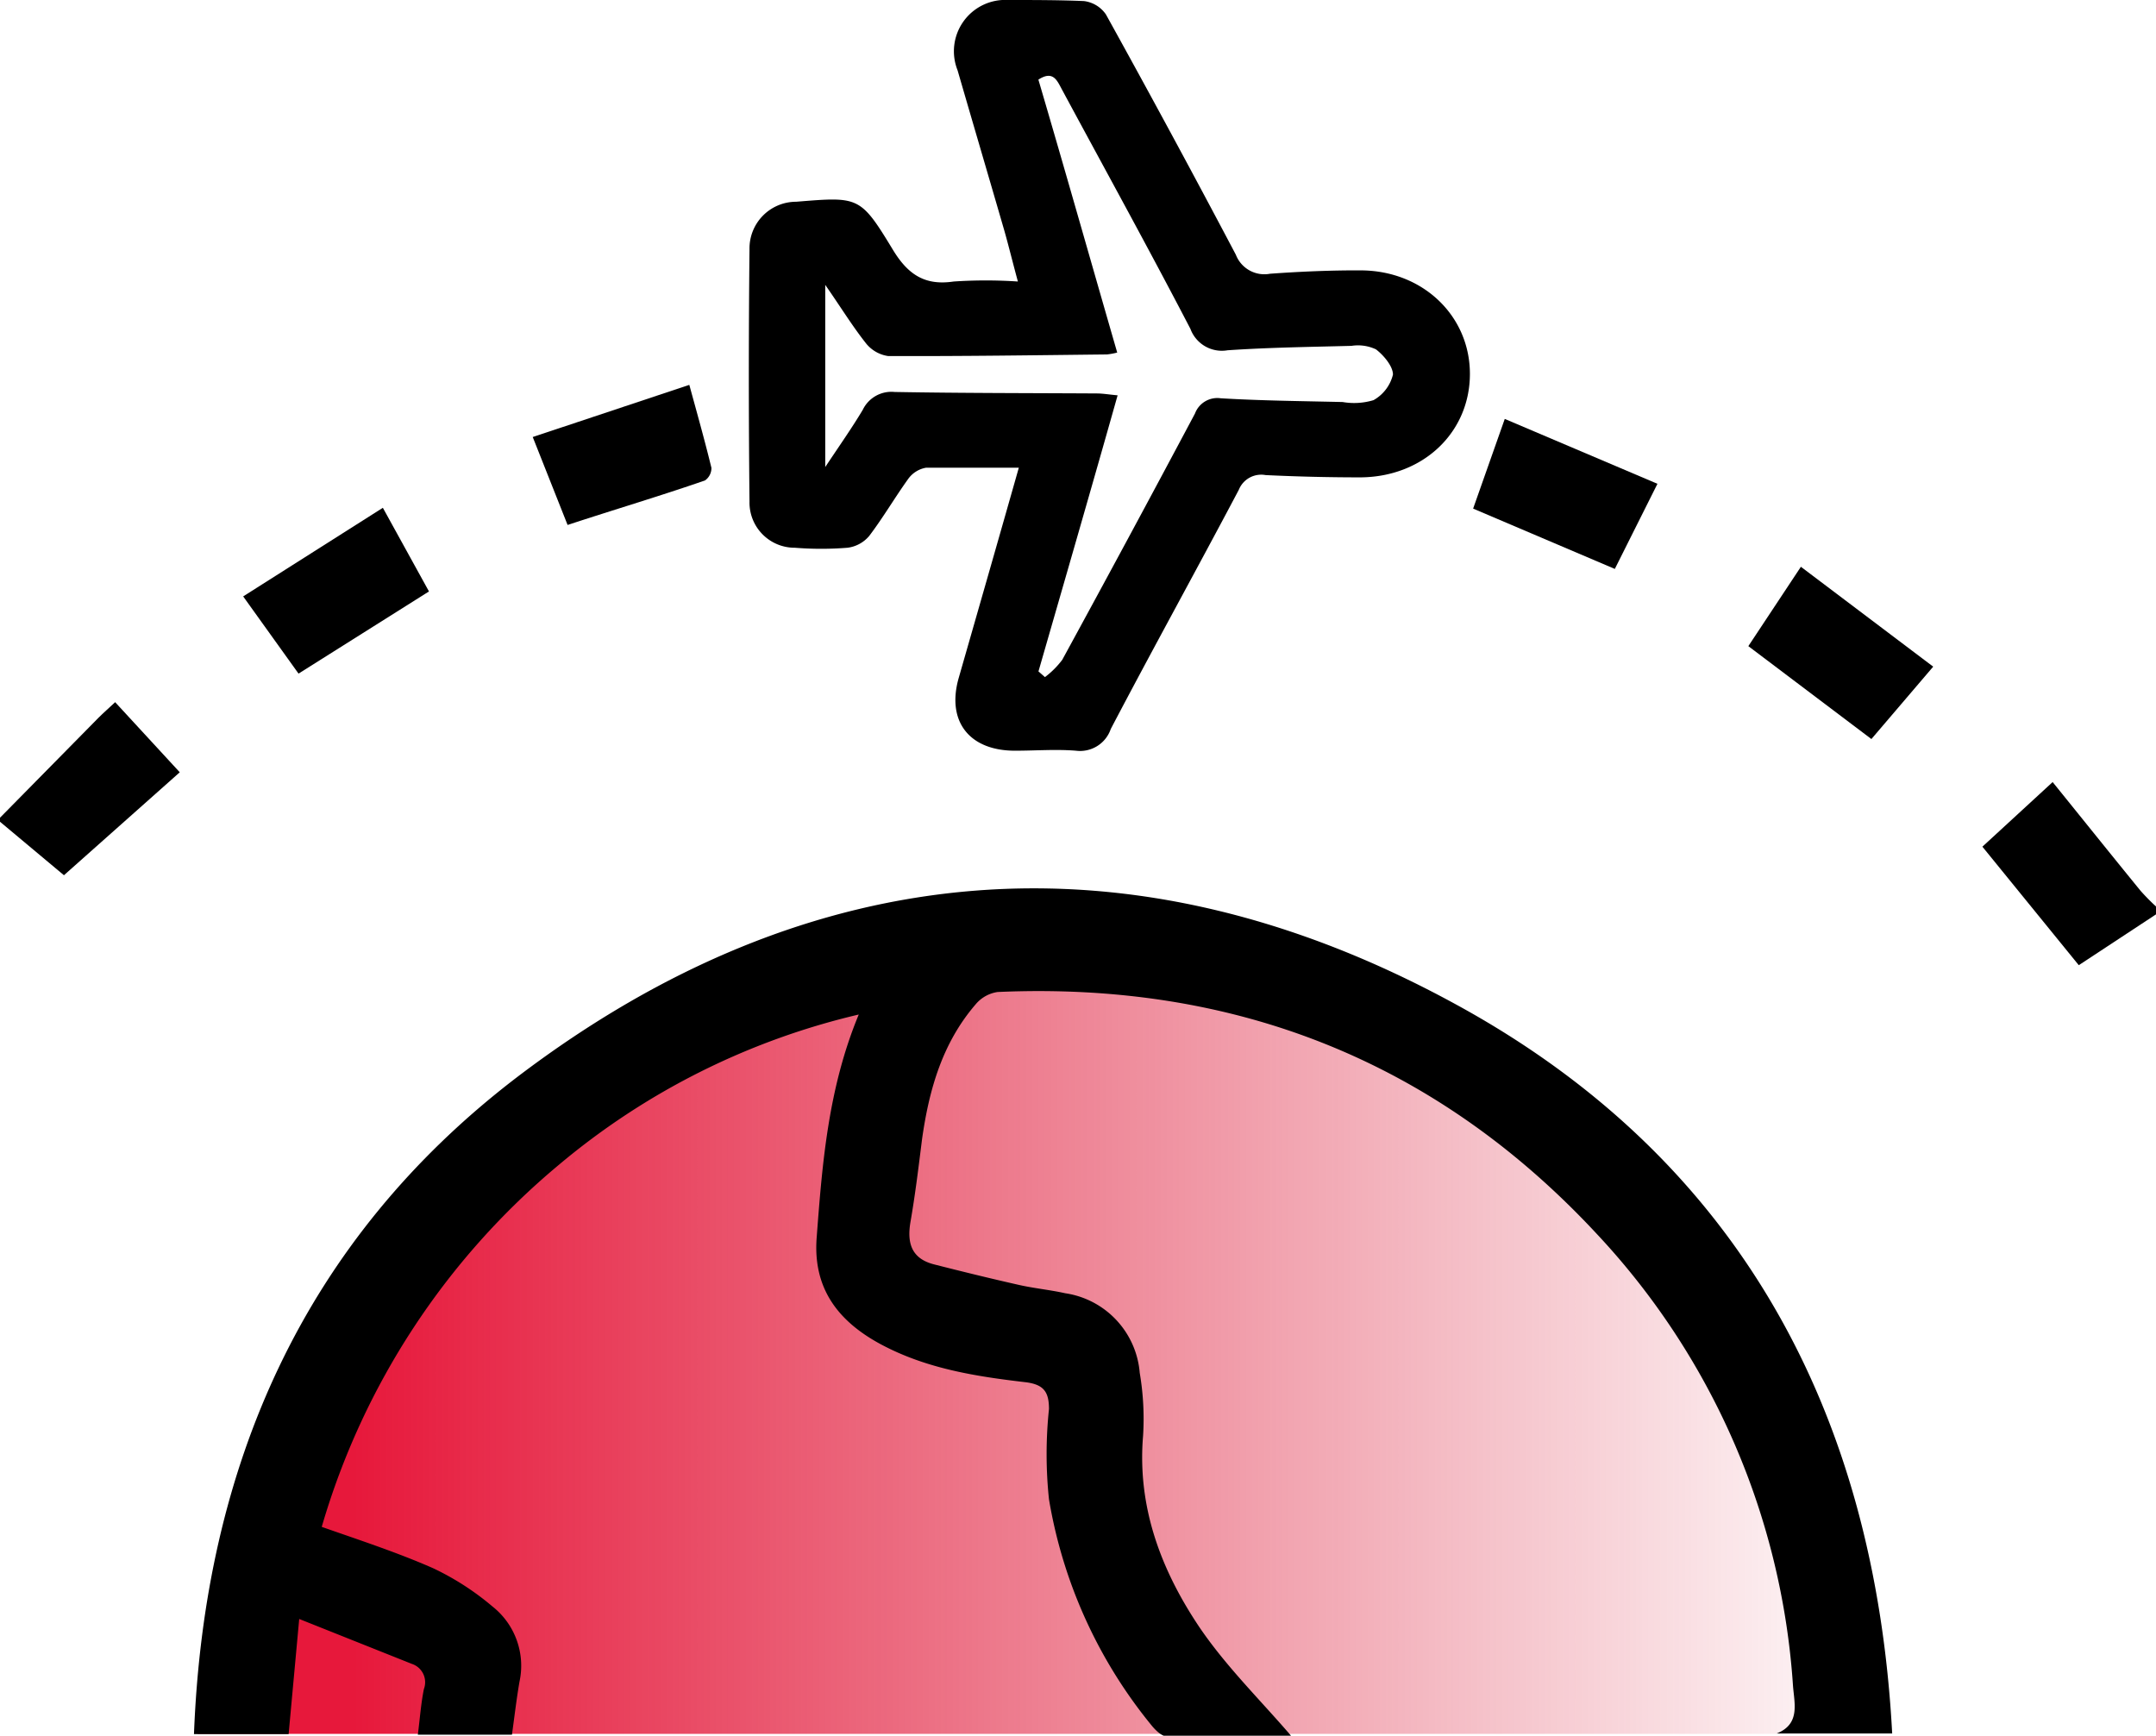
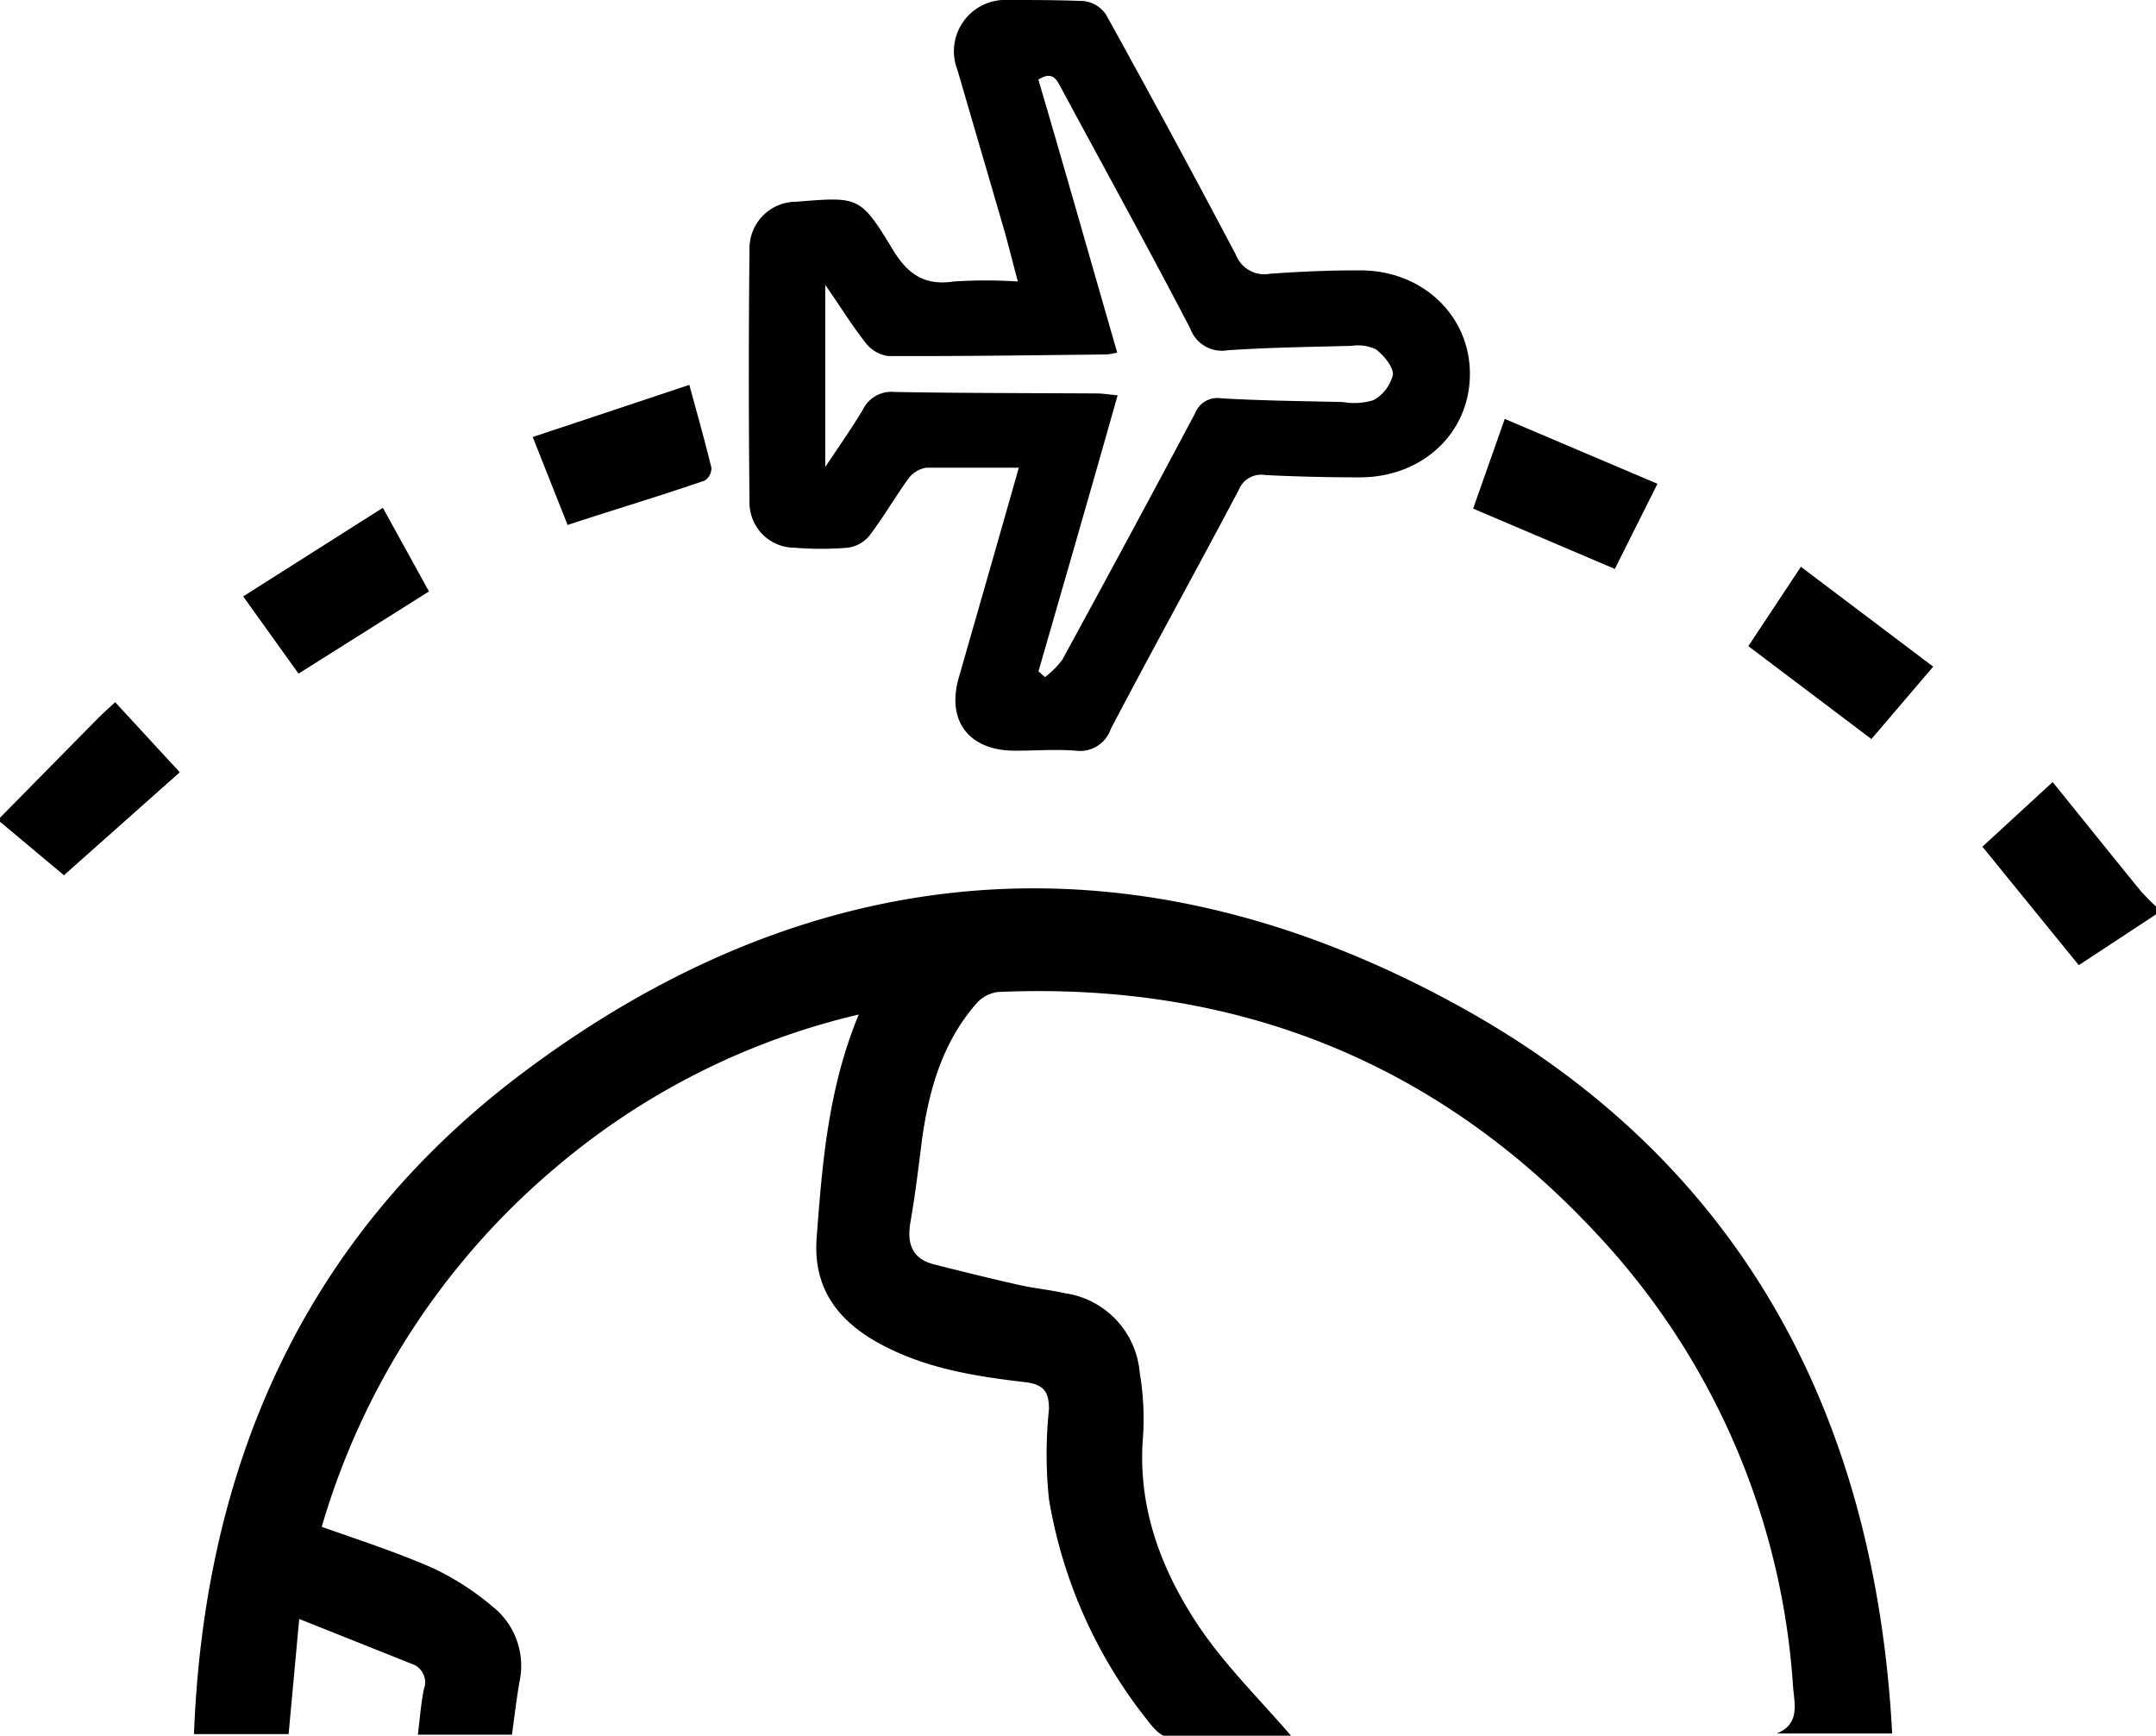
<svg xmlns="http://www.w3.org/2000/svg" viewBox="0 0 160.83 129.48">
  <defs>
    <style>.cls-1{fill:url(#未命名的渐变_11);}</style>
    <linearGradient id="未命名的渐变_11" x1="2897.8" y1="-2974.43" x2="2897.8" y2="-3090.4" gradientTransform="translate(3116.72 2996.04) rotate(-90)" gradientUnits="userSpaceOnUse">
      <stop offset="0" stop-color="#d71f3a" stop-opacity="0" />
      <stop offset="1" stop-color="#e7183b" />
    </linearGradient>
  </defs>
  <title>icon-ser-1-1</title>
  <g id="图层_2" data-name="图层 2">
    <g id="图层_1-2" data-name="图层 1">
-       <path class="cls-1" d="M14.74,129.34c0-34.35,28.22-62.19,63-62.19s63,27.84,63,62.19" />
      <path d="M160.83,68.21,155.07,72l-7.19-8.84,5.24-4.82c2.24,2.77,4.38,5.44,6.55,8.1a16.15,16.15,0,0,0,1.16,1.18Z" />
      <path d="M0,61l7.34-7.45c.36-.36.75-.7,1.25-1.17l4.82,5.23L4.77,65.29,0,61.3Z" />
      <path d="M22.32,120.77l-.79,8.59H14.47c.77-20,8.18-36.84,24.09-49,21.92-16.68,45.9-18.62,70-5.46,21.09,11.49,31.31,30.38,32.59,54.41h-8.61c1.77-.71,1.31-2.23,1.21-3.57a54.55,54.55,0,0,0-14.66-33.72C107.09,79.12,92.06,73.22,74.42,74a2.63,2.63,0,0,0-1.64.92c-2.49,2.89-3.48,6.38-4,10.07-.26,2.08-.51,4.15-.87,6.21-.26,1.58.12,2.7,1.77,3.12,2.12.54,4.24,1.06,6.37,1.54,1.12.25,2.28.36,3.4.61a6.54,6.54,0,0,1,5.57,5.94,20.52,20.52,0,0,1,.25,4.69c-.45,5.34,1.36,10.06,4.22,14.31,2,2.94,4.58,5.46,6.86,8.12-2.87,0-6.09,0-9.3,0-.37,0-.81-.42-1.09-.75a36,36,0,0,1-7.71-16.94,32.17,32.17,0,0,1,0-6.73c0-1.27-.38-1.83-1.74-2-3.69-.43-7.34-1-10.71-2.78s-5.16-4.3-4.88-8c.42-5.57.86-11.15,3.14-16.65A53.88,53.88,0,0,0,41.68,86.9,55.26,55.26,0,0,0,24,113.9c2.85,1,5.64,1.91,8.3,3.08a20.13,20.13,0,0,1,4.45,2.87,5.63,5.63,0,0,1,2,5.61c-.22,1.28-.37,2.57-.56,3.94H31.17c.15-1.17.23-2.3.45-3.4a1.44,1.44,0,0,0-.9-1.88Z" />
      <path d="M76,34.89c-2.43,0-4.68,0-6.92,0a2.07,2.07,0,0,0-1.32.82c-1,1.39-1.88,2.9-2.92,4.27a2.52,2.52,0,0,1-1.62.88,24.44,24.44,0,0,1-3.92,0,3.37,3.37,0,0,1-3.39-3.44q-.1-9.42,0-18.84a3.48,3.48,0,0,1,3.48-3.53c4.68-.38,4.78-.43,7.21,3.57C67.73,20.49,69,21.32,71.14,21a36,36,0,0,1,4.79,0c-.38-1.4-.67-2.59-1-3.76-1.16-4-2.34-8-3.5-12A3.83,3.83,0,0,1,75.21,0C77.1,0,79,0,80.86.08a2.33,2.33,0,0,1,1.64,1Q87.44,10,92.19,19a2.28,2.28,0,0,0,2.55,1.42c2.24-.16,4.5-.26,6.74-.25,4.66,0,8.18,3.4,8.17,7.74s-3.47,7.67-8.17,7.7q-3.54,0-7.07-.17a1.8,1.8,0,0,0-2,1.1c-3.17,6-6.42,11.87-9.55,17.84A2.42,2.42,0,0,1,80.26,56c-1.51-.12-3,0-4.55,0-3.41,0-5.12-2.2-4.19-5.44C73,45.4,74.47,40.28,76,34.89Zm1.45,15.18.5.44a6.57,6.57,0,0,0,1.29-1.29q5-9.16,9.9-18.37a1.78,1.78,0,0,1,1.92-1.14c3,.18,6.07.21,9.1.28a5,5,0,0,0,2.3-.14,3,3,0,0,0,1.45-1.91c0-.61-.68-1.43-1.27-1.88a3.15,3.15,0,0,0-1.82-.26c-3.08.08-6.17.12-9.25.33a2.5,2.5,0,0,1-2.77-1.6c-3.12-6-6.37-11.89-9.57-17.83-.37-.68-.66-1.48-1.77-.76,2,6.79,3.91,13.55,5.88,20.36a5.32,5.32,0,0,1-.76.14c-5.45.06-10.89.14-16.33.12a2.59,2.59,0,0,1-1.69-1c-1-1.27-1.85-2.66-3-4.31V34.84c1.11-1.67,2-2.93,2.8-4.27a2.37,2.37,0,0,1,2.38-1.33c5,.09,10,.08,15.07.11.45,0,.9.08,1.56.14C81.4,36.47,79.43,43.27,77.47,50.07Z" />
      <path d="M42.34,39.16l-2.6-6.56,11.68-3.89c.6,2.19,1.16,4.18,1.65,6.19a1.13,1.13,0,0,1-.48.94C49.24,37,45.87,38,42.34,39.16Z" />
-       <path d="M112.25,31.25l11.39,4.84-3.18,6.35-10.57-4.5C110.65,35.79,111.42,33.62,112.25,31.25Z" />
+       <path d="M112.25,31.25l11.39,4.84-3.18,6.35-10.57-4.5C110.65,35.79,111.42,33.62,112.25,31.25" />
      <path d="M130.42,48.2c1.27-1.91,2.53-3.81,3.92-5.92l9.87,7.45-4.61,5.4Z" />
      <path d="M28.56,37.88,32,44.12l-9.73,6.13-4.13-5.76Z" />
    </g>
  </g>
</svg>